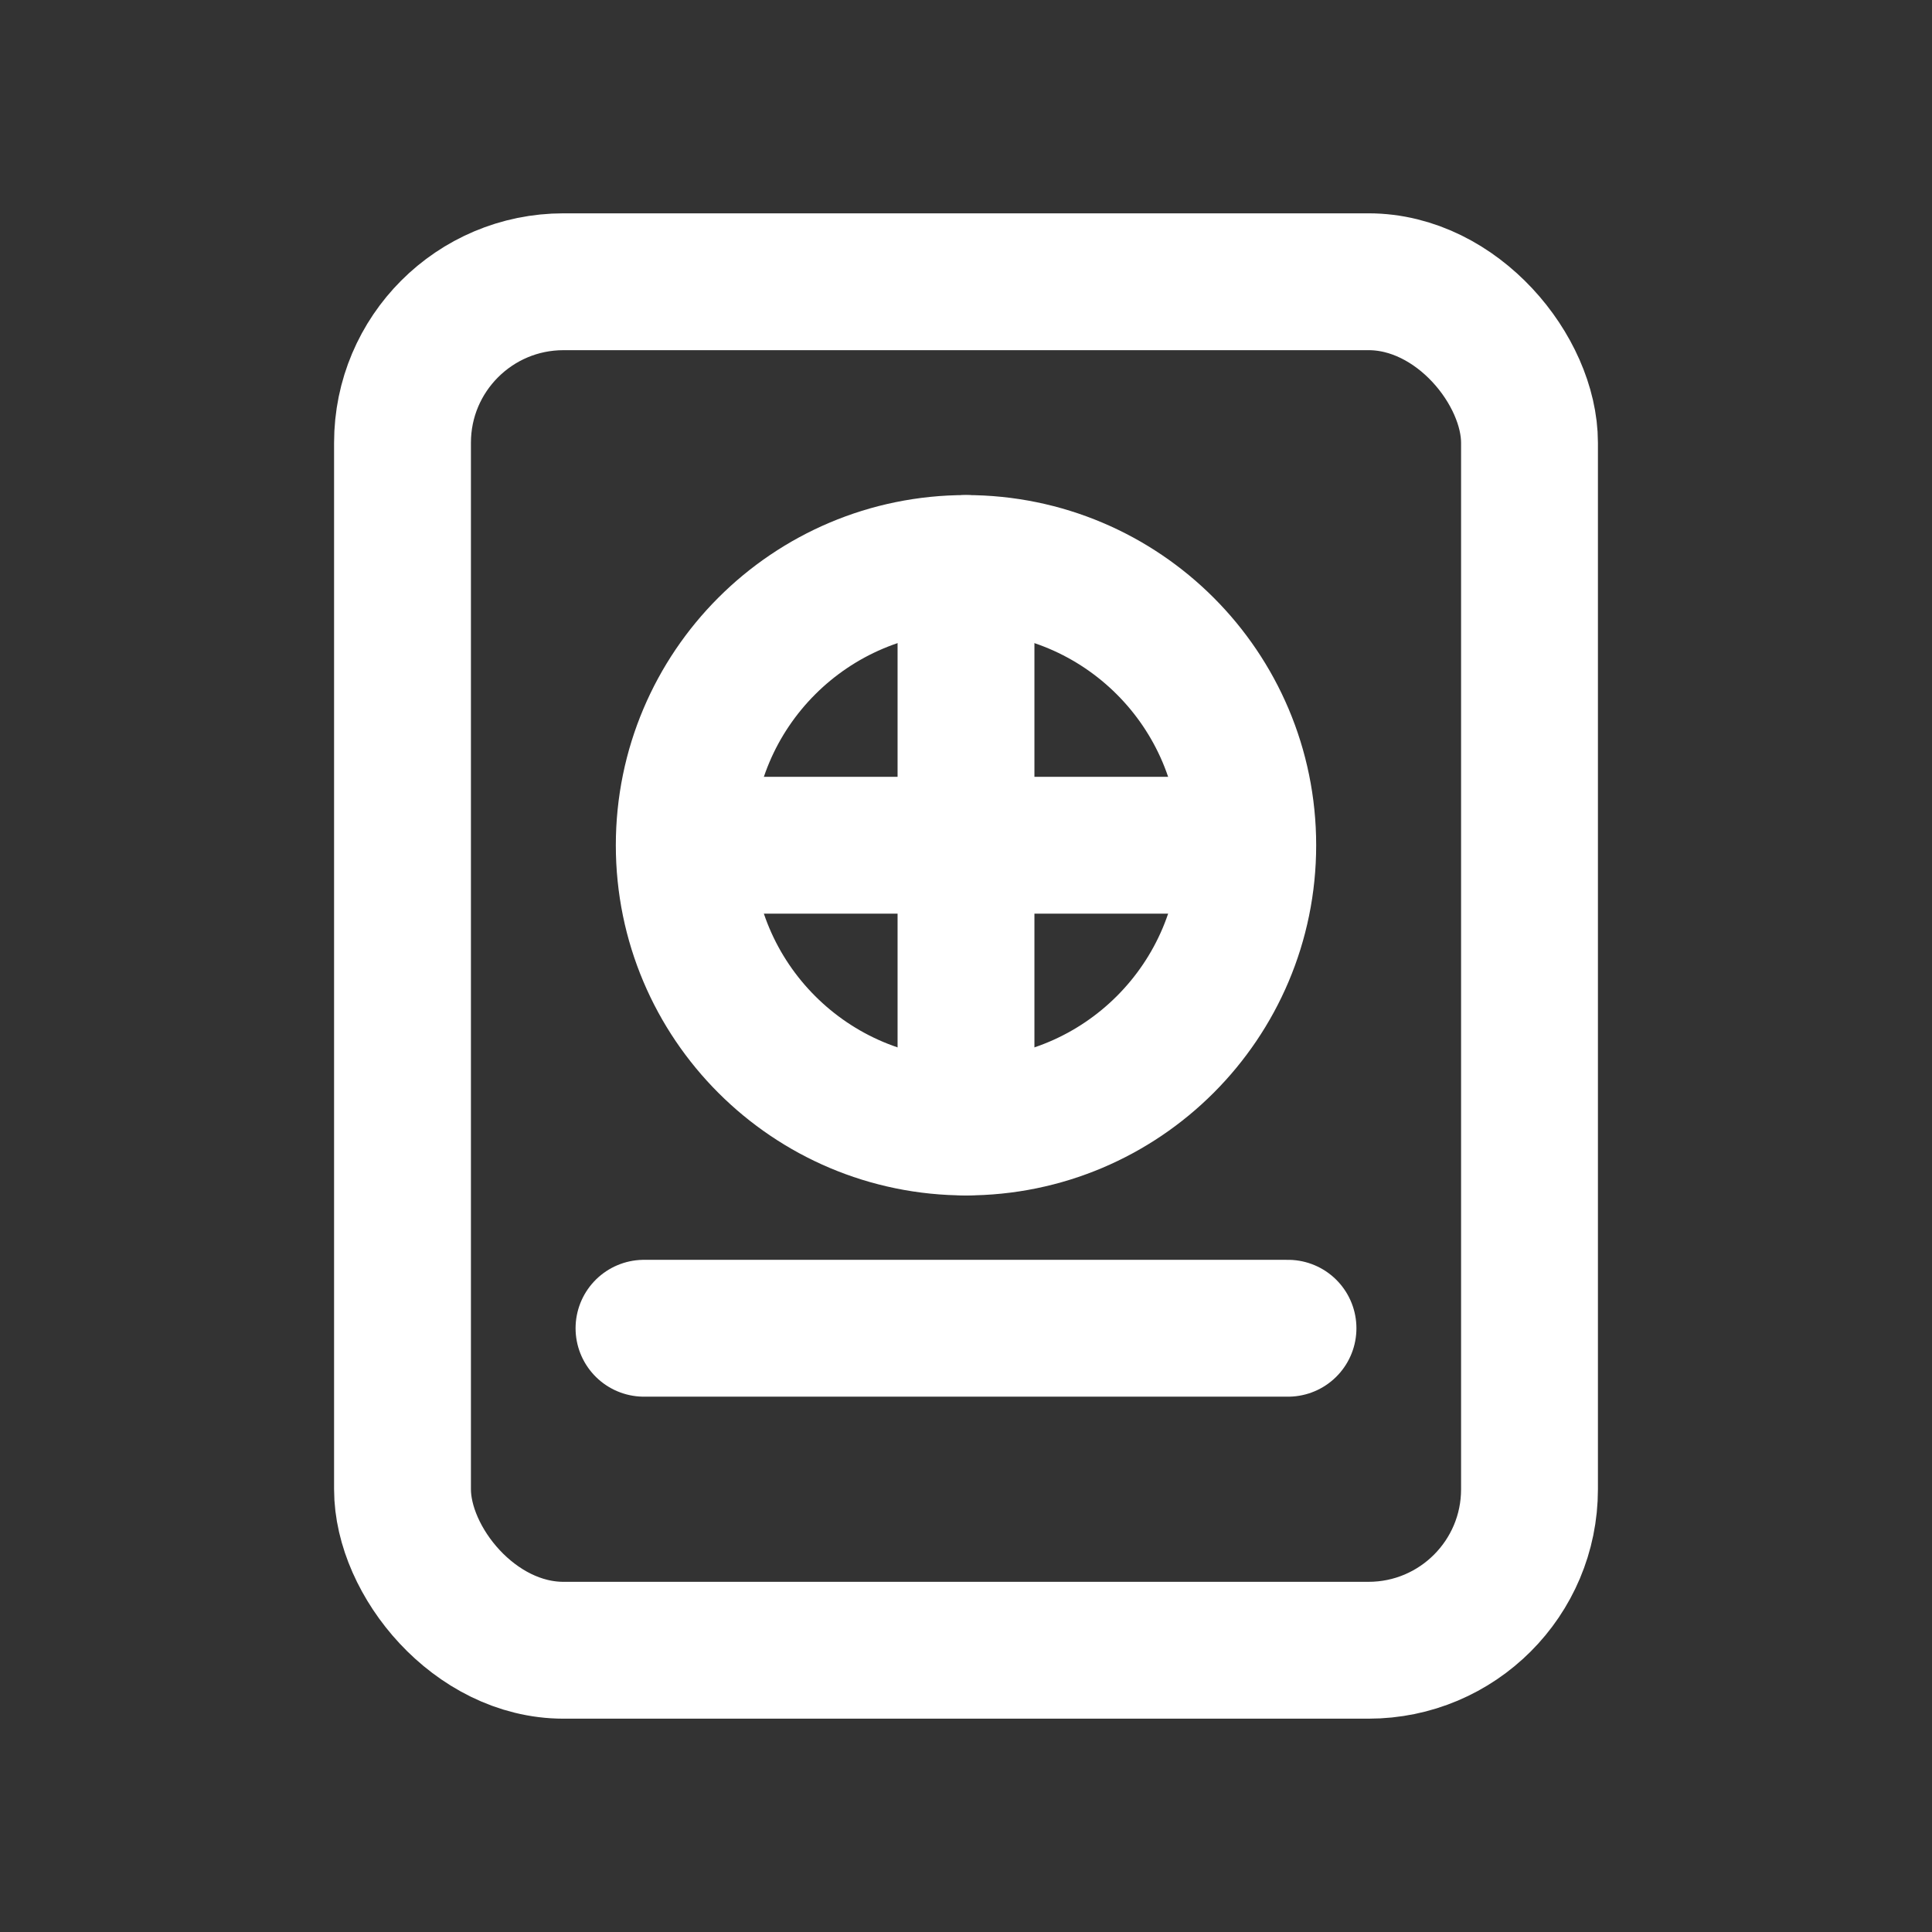
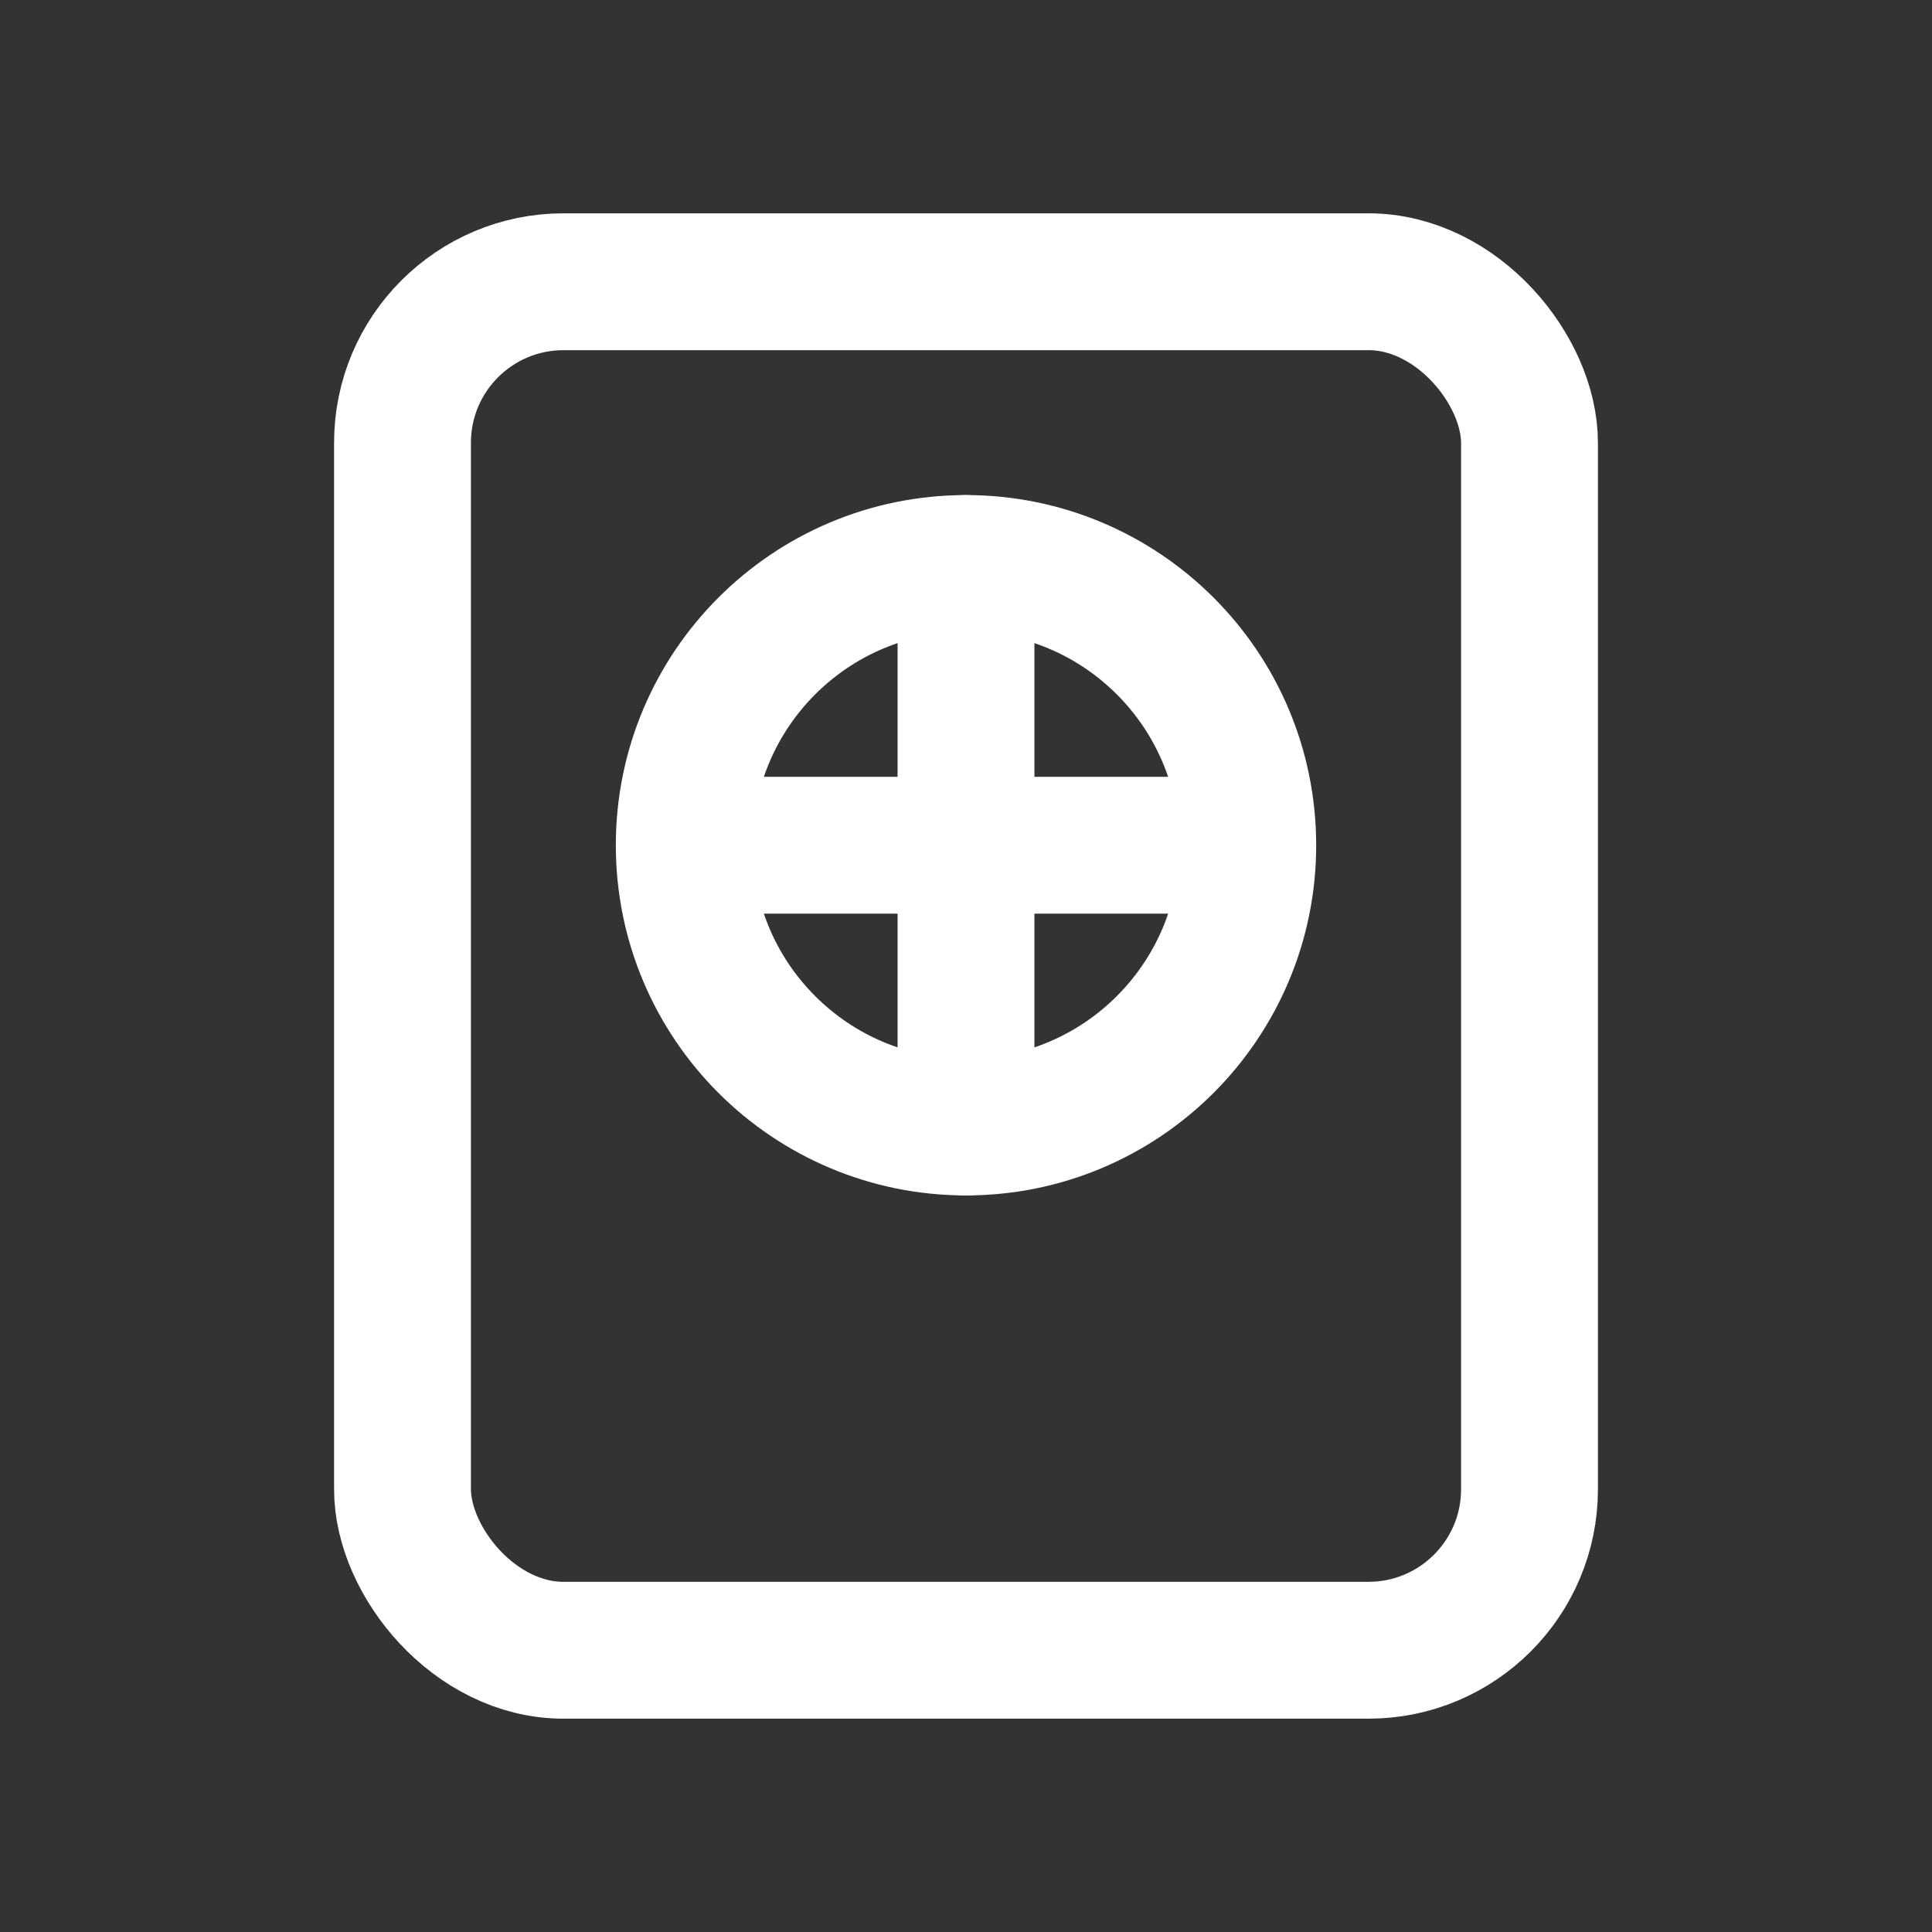
<svg xmlns="http://www.w3.org/2000/svg" viewBox="0 0 24 24" fill="none" stroke="#FFFFFF" stroke-width="1.7" stroke-linecap="round" stroke-linejoin="round">
  <rect x="0" y="0" width="24" height="24" fill="#333333" stroke="none" />
  <rect x="5" y="3.5" width="14" height="17" rx="2" />
  <circle cx="12" cy="10.5" r="3.5" />
  <path d="M12 7v7M9 10.5h6" />
-   <path d="M8 16.5h8" />
</svg>